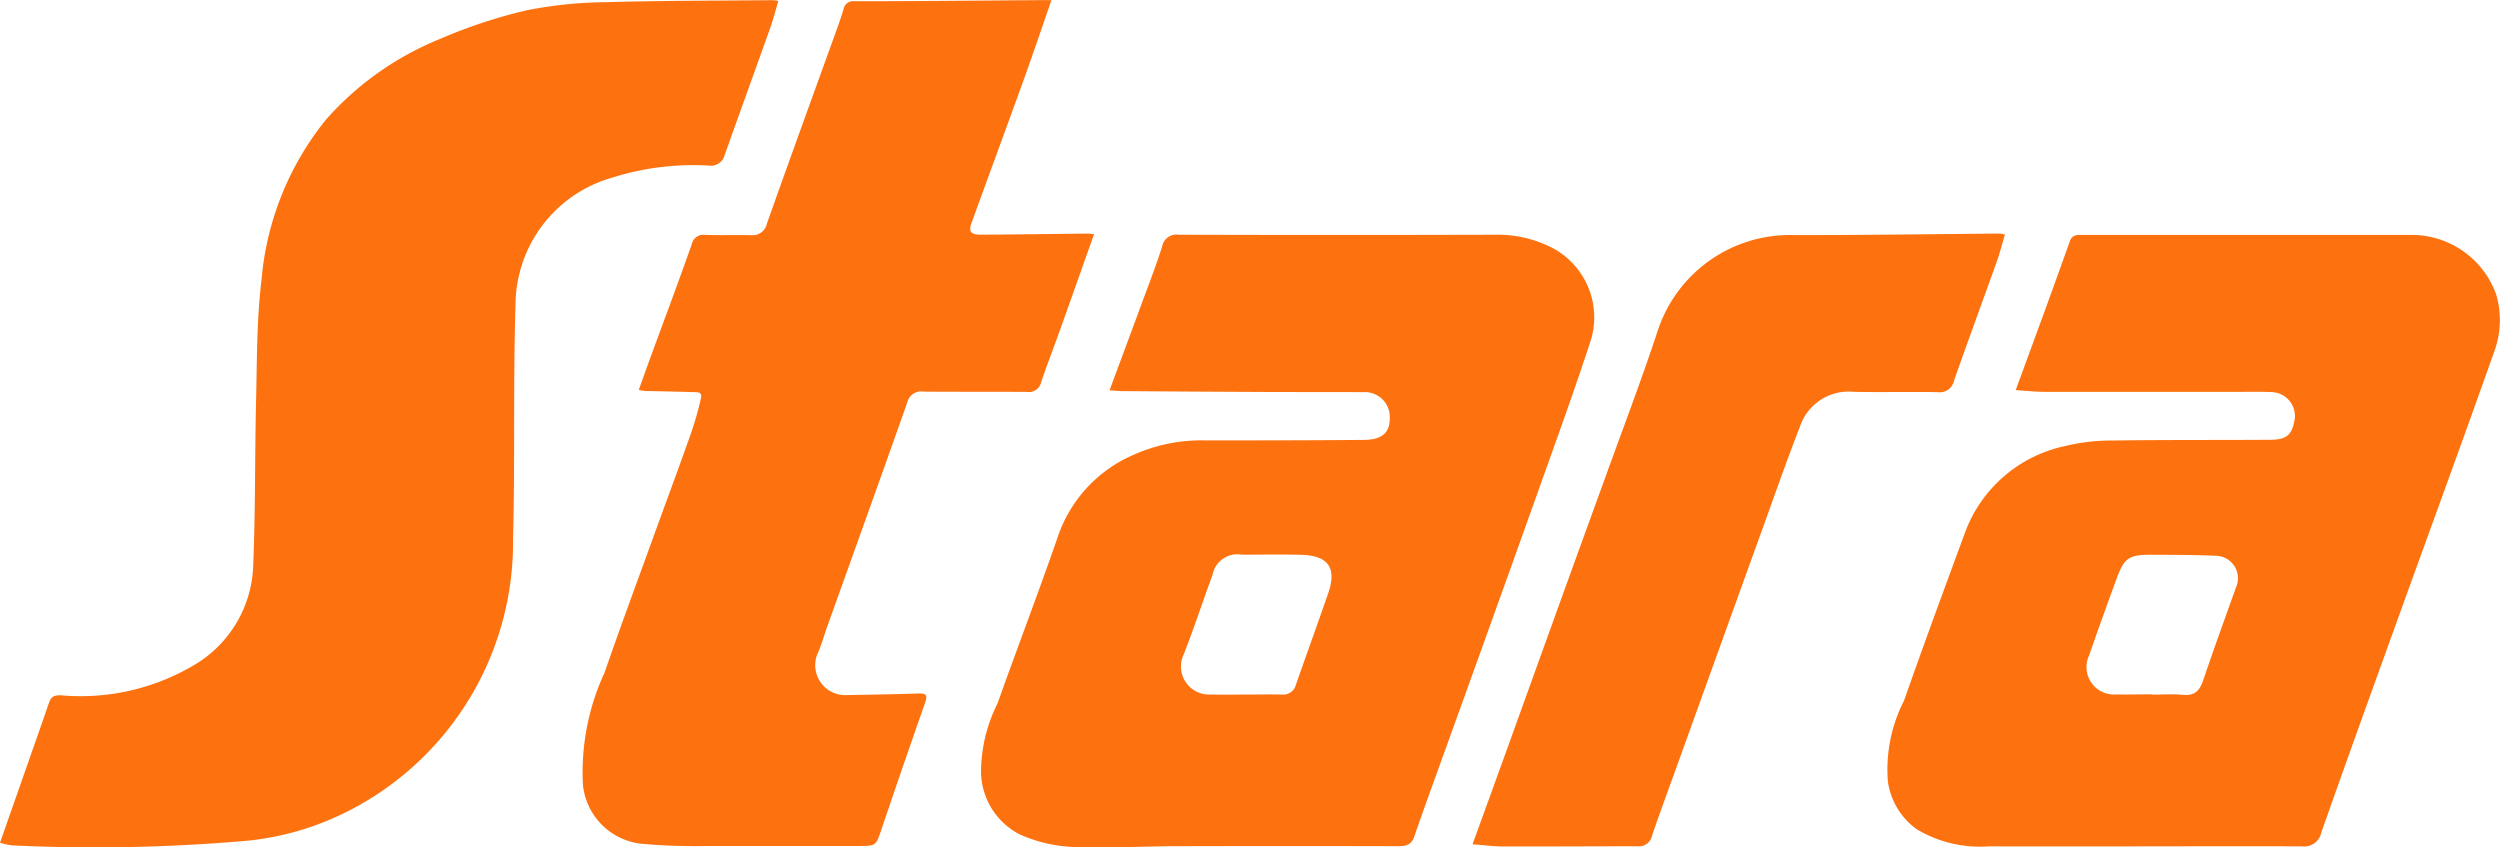
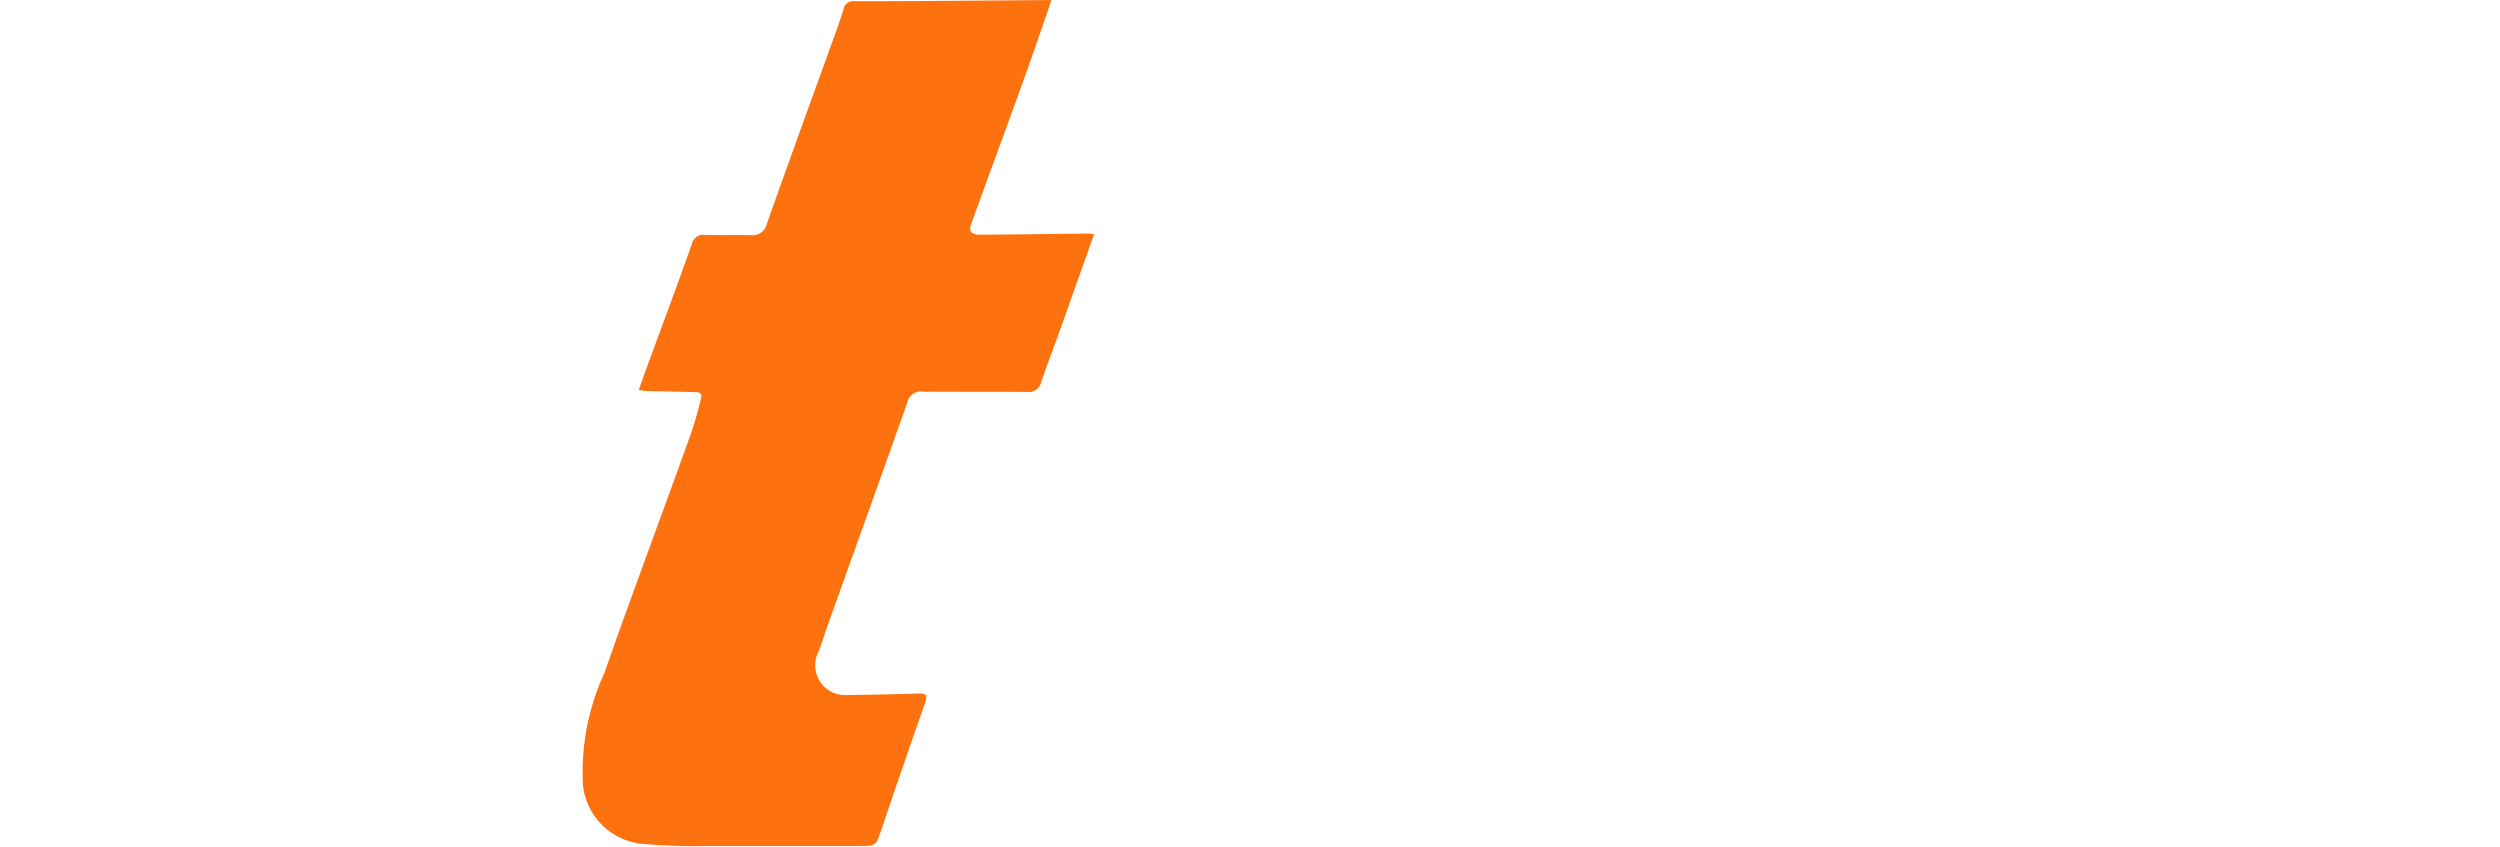
<svg xmlns="http://www.w3.org/2000/svg" id="Group_11678" data-name="Group 11678" width="66.799" height="22.638" viewBox="0 0 66.799 22.638">
-   <path id="Path_12194" data-name="Path 12194" d="M1089.508-1113.329l.869-2.478c.146-.416.293-.831.435-1.249.055-.161.124-.219.323-.213a5.932,5.932,0,0,0,3.666-.873,3.205,3.205,0,0,0,1.474-2.628c.06-1.466.041-2.935.076-4.4.025-1.062.015-2.131.143-3.182a7.876,7.876,0,0,1,1.725-4.3,8.126,8.126,0,0,1,3.038-2.151,13.58,13.58,0,0,1,2.318-.767,11.347,11.347,0,0,1,2.153-.219c1.477-.043,2.955-.039,4.432-.053a1.26,1.26,0,0,1,.146.019c-.072.241-.131.472-.21.7-.407,1.142-.821,2.282-1.228,3.425a.378.378,0,0,1-.427.275,7.182,7.182,0,0,0-2.589.327,3.548,3.548,0,0,0-2.569,3.36c-.066,2.1-.011,4.2-.067,6.3a8.047,8.047,0,0,1-4.164,7.133,7.62,7.62,0,0,1-2.914.918,46.61,46.61,0,0,1-6.315.126A1.939,1.939,0,0,1,1089.508-1113.329Z" transform="translate(-1089.508 1135.847)" fill="#fd710f" />
-   <path id="Path_12195" data-name="Path 12195" d="M1556.716-1020.673c.3-.808.585-1.571.866-2.336.185-.5.379-1,.54-1.508a.386.386,0,0,1,.442-.314q4.25.012,8.5,0a3.177,3.177,0,0,1,1.433.326,2.1,2.1,0,0,1,1.093,2.447c-.457,1.41-.966,2.8-1.464,4.2q-1.252,3.506-2.519,7.008c-.251.7-.508,1.4-.748,2.1-.078.229-.229.257-.436.257q-2.937-.007-5.874,0c-.875,0-1.751.055-2.624.023a3.861,3.861,0,0,1-1.61-.339,1.906,1.906,0,0,1-1.033-1.658,4.124,4.124,0,0,1,.442-1.841c.529-1.493,1.1-2.972,1.615-4.468a3.66,3.66,0,0,1,2.008-2.169,4.431,4.431,0,0,1,1.915-.391c1.412,0,2.824,0,4.236-.013.547,0,.75-.227.7-.717a.669.669,0,0,0-.7-.559c-.951-.005-1.9,0-2.852-.006q-1.807-.008-3.613-.022C1556.931-1020.658,1556.839-1020.666,1556.716-1020.673Zm3.644,8.128v0c.32,0,.639-.007.959,0a.347.347,0,0,0,.378-.265c.285-.812.578-1.622.86-2.435.235-.677.011-1.01-.7-1.032-.535-.017-1.072-.006-1.607-.005a.672.672,0,0,0-.781.539c-.259.7-.493,1.417-.766,2.115a.75.75,0,0,0,.731,1.081C1559.74-1012.534,1560.05-1012.545,1560.36-1012.545Z" transform="translate(-1527.07 1031.103)" fill="#fd710f" />
-   <path id="Path_12196" data-name="Path 12196" d="M1985.2-1020.628c.5-1.356.977-2.657,1.442-3.963.06-.169.15-.185.292-.184.518,0,1.036,0,1.553,0l7.342,0a2.4,2.4,0,0,1,2.211,1.595,2.416,2.416,0,0,1-.045,1.5c-.856,2.418-1.74,4.826-2.611,7.239-.677,1.875-1.354,3.749-2.016,5.629a.469.469,0,0,1-.525.374c-2.786-.007-5.572.008-8.359,0a3.293,3.293,0,0,1-1.919-.451,1.89,1.89,0,0,1-.779-1.281,4.034,4.034,0,0,1,.431-2.161c.523-1.495,1.075-2.98,1.62-4.467a3.657,3.657,0,0,1,2.667-2.332,5.166,5.166,0,0,1,1.252-.151c1.411-.021,2.824-.011,4.235-.02.439,0,.58-.12.656-.5a.64.64,0,0,0-.6-.774c-.272-.013-.546-.007-.819-.007-1.751,0-3.5,0-5.252,0C1985.725-1020.582,1985.476-1020.611,1985.2-1020.628Zm3.649,8.131v.005c.273,0,.547-.021.818.006.312.031.449-.109.543-.387.282-.834.583-1.661.879-2.489a.6.6,0,0,0-.544-.84c-.582-.026-1.165-.024-1.748-.027-.562,0-.7.087-.895.625q-.38,1.03-.741,2.067a.733.733,0,0,0,.729,1.04C1988.212-1012.491,1988.532-1012.5,1988.852-1012.5Z" transform="translate(-1931.342 1031.052)" fill="#fd710f" />
  <path id="Path_12197" data-name="Path 12197" d="M1378.354-1129.576c-.32.9-.626,1.766-.935,2.63-.158.442-.331.88-.479,1.325a.333.333,0,0,1-.375.257c-.922-.007-1.845,0-2.767-.008a.382.382,0,0,0-.435.292c-.706,2-1.427,4-2.143,6-.089.247-.155.5-.266.741a.8.8,0,0,0,.716,1.076c.668-.011,1.336-.021,2-.043.213-.007.238.056.17.248q-.593,1.689-1.167,3.385c-.149.438-.14.441-.608.441-1.346,0-2.692,0-4.037,0a15.649,15.649,0,0,1-1.654-.05,1.764,1.764,0,0,1-1.675-1.569,6.329,6.329,0,0,1,.578-3.016c.422-1.225.875-2.439,1.316-3.657.335-.925.679-1.848,1.007-2.776a9.012,9.012,0,0,0,.251-.893c.044-.184-.108-.163-.215-.166-.432-.013-.864-.021-1.3-.032a1.149,1.149,0,0,1-.146-.028c.107-.3.208-.584.313-.869.367-1,.742-2,1.1-3.013a.319.319,0,0,1,.363-.259c.4.013.81,0,1.214.007a.391.391,0,0,0,.433-.306c.537-1.521,1.09-3.037,1.637-4.555.14-.389.287-.775.41-1.169a.262.262,0,0,1,.3-.22c1.647,0,3.293-.018,4.94-.029h.316c-.256.737-.488,1.428-.736,2.114-.463,1.282-.935,2.56-1.4,3.841-.084.229-.02.314.26.312.95-.006,1.9-.02,2.85-.03A1.482,1.482,0,0,1,1378.354-1129.576Z" transform="translate(-1349.122 1135.836)" fill="#fd710f" />
-   <path id="Path_12198" data-name="Path 12198" d="M1785.944-1009.154c.3-.824.582-1.6.862-2.375q.75-2.08,1.5-4.16.579-1.6,1.161-3.2c.474-1.314.972-2.619,1.412-3.944a3.719,3.719,0,0,1,3.627-2.6c1.844.005,3.689-.025,5.534-.039a.71.71,0,0,1,.13.028c-.07.231-.126.454-.2.671-.386,1.08-.783,2.156-1.163,3.238a.385.385,0,0,1-.431.3c-.753-.013-1.506.007-2.259-.009a1.37,1.37,0,0,0-1.426.934c-.311.8-.595,1.6-.885,2.41q-1.241,3.435-2.478,6.872c-.2.548-.4,1.095-.588,1.646a.356.356,0,0,1-.39.281c-1.2,0-2.41.008-3.615.006C1786.479-1009.1,1786.228-1009.133,1785.944-1009.154Z" transform="translate(-1746.599 1031.713)" fill="#fd710f" />
</svg>